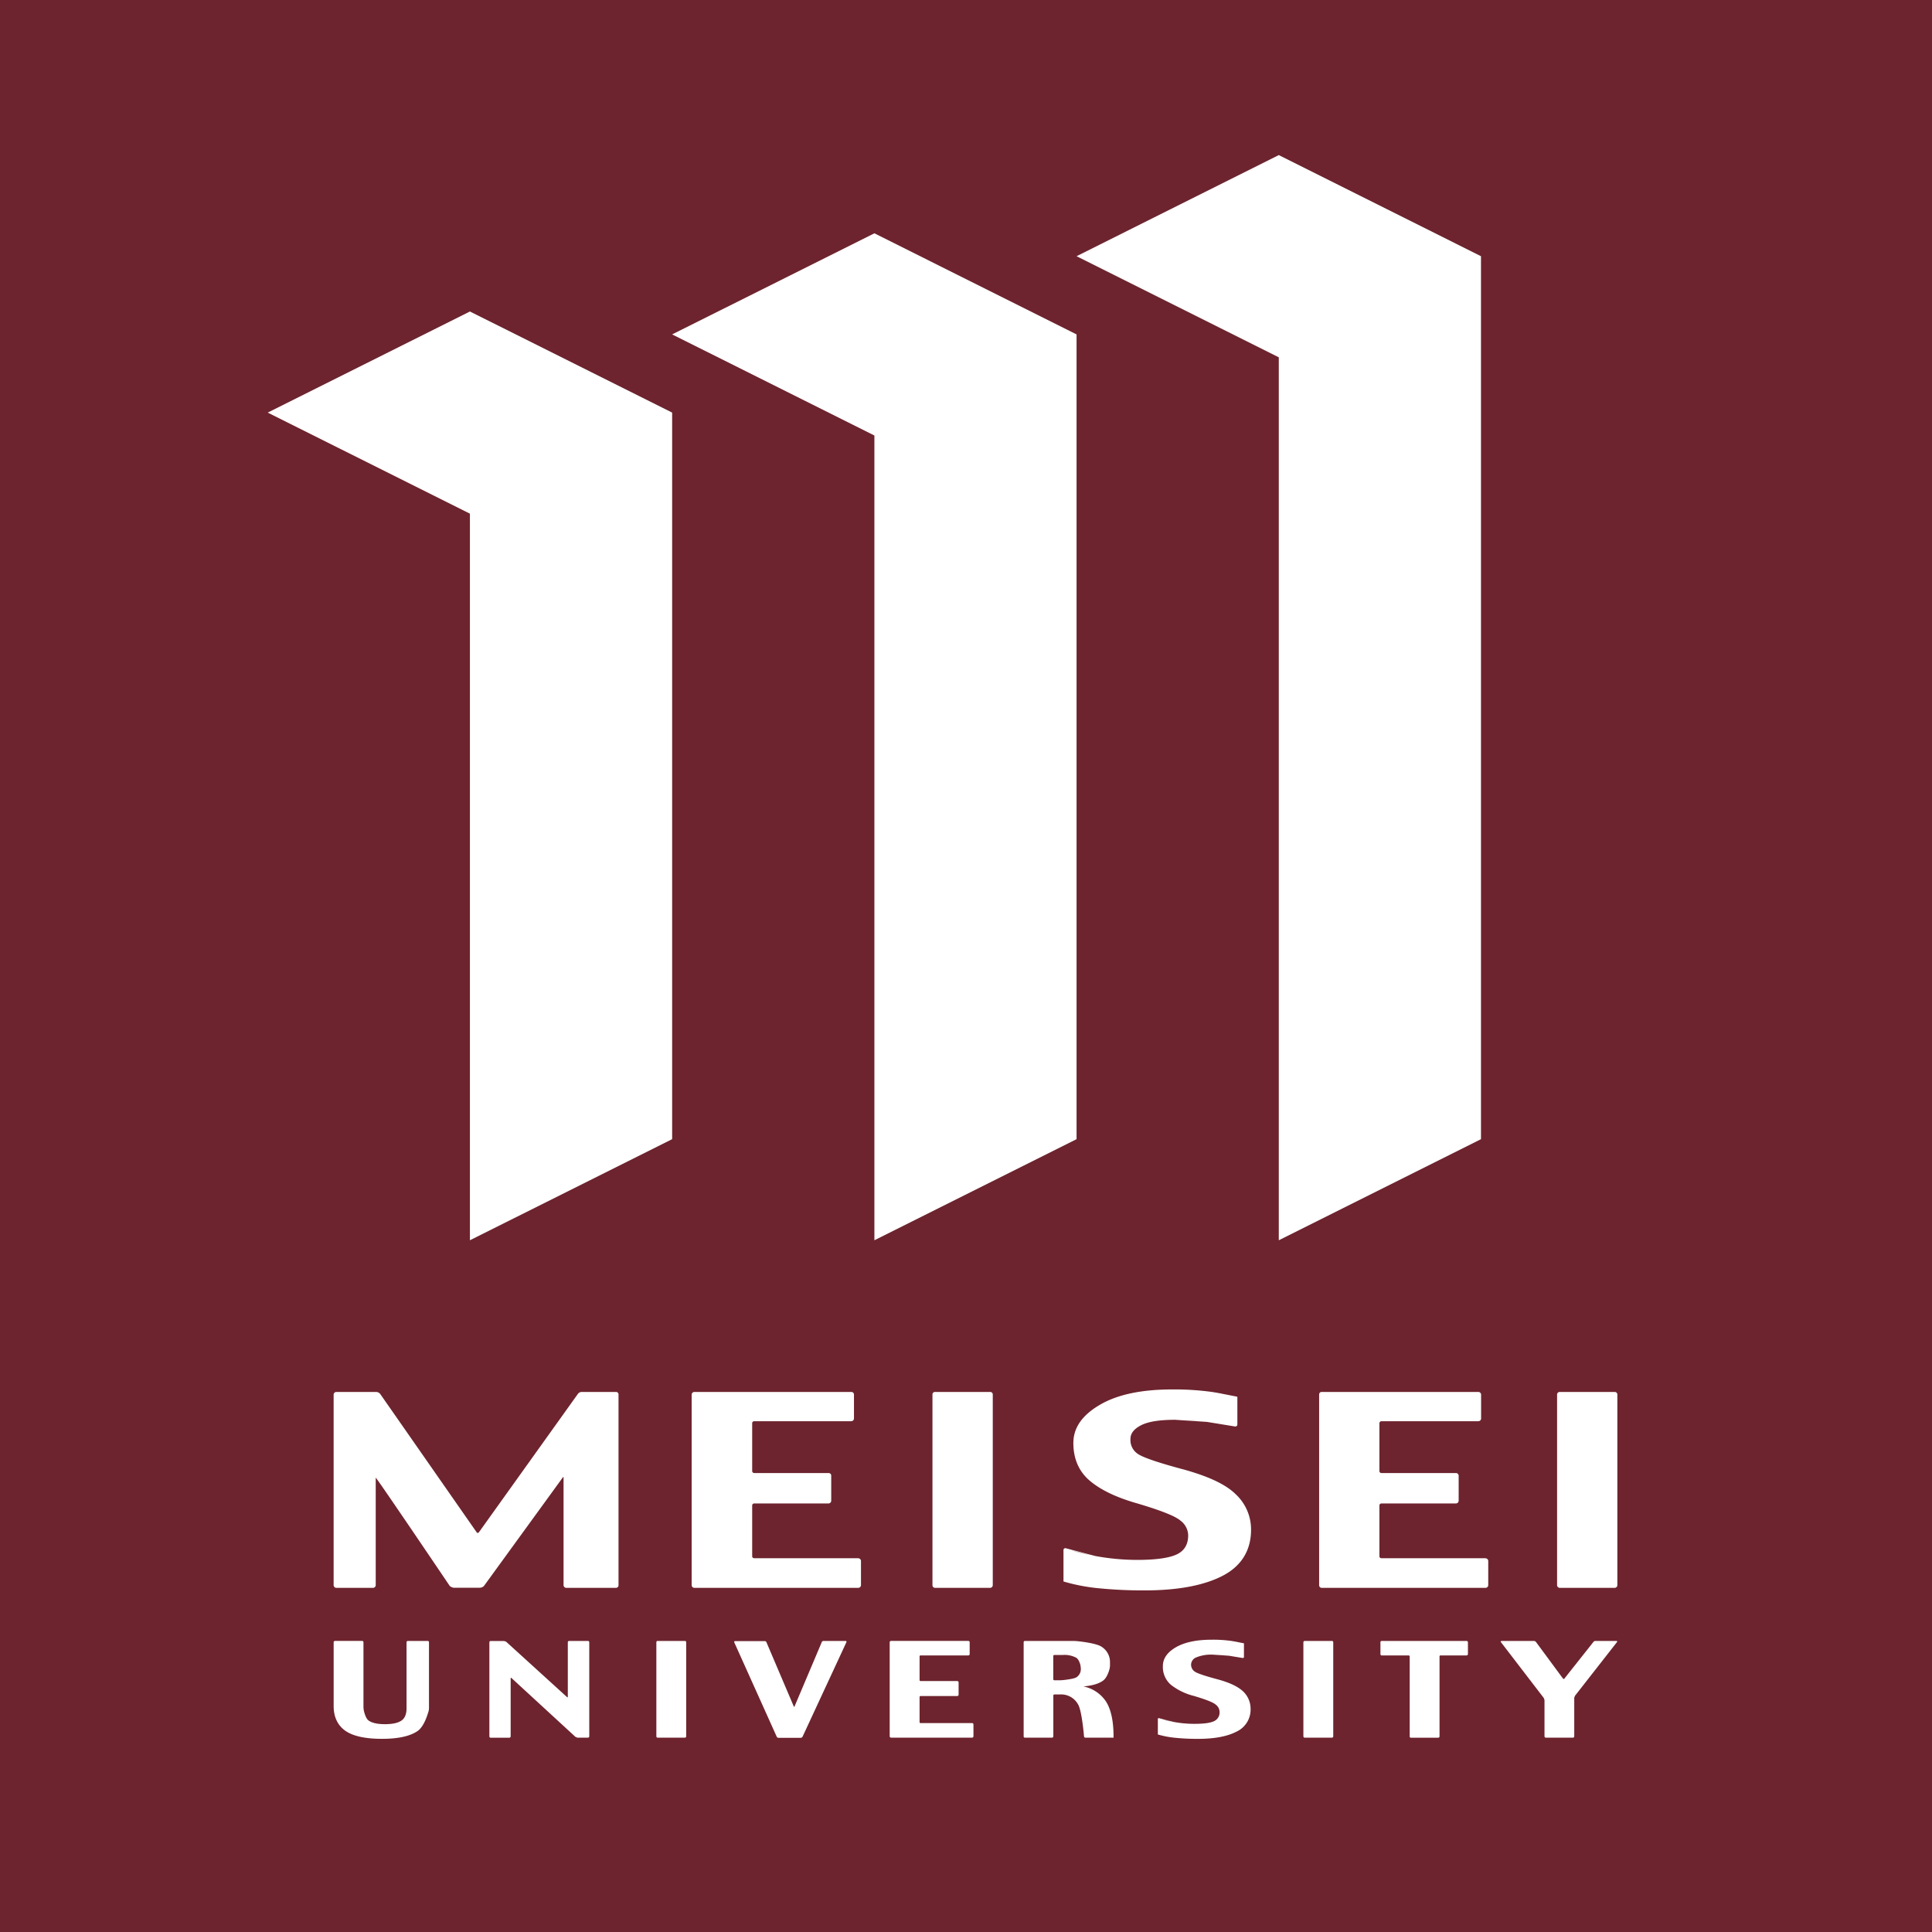
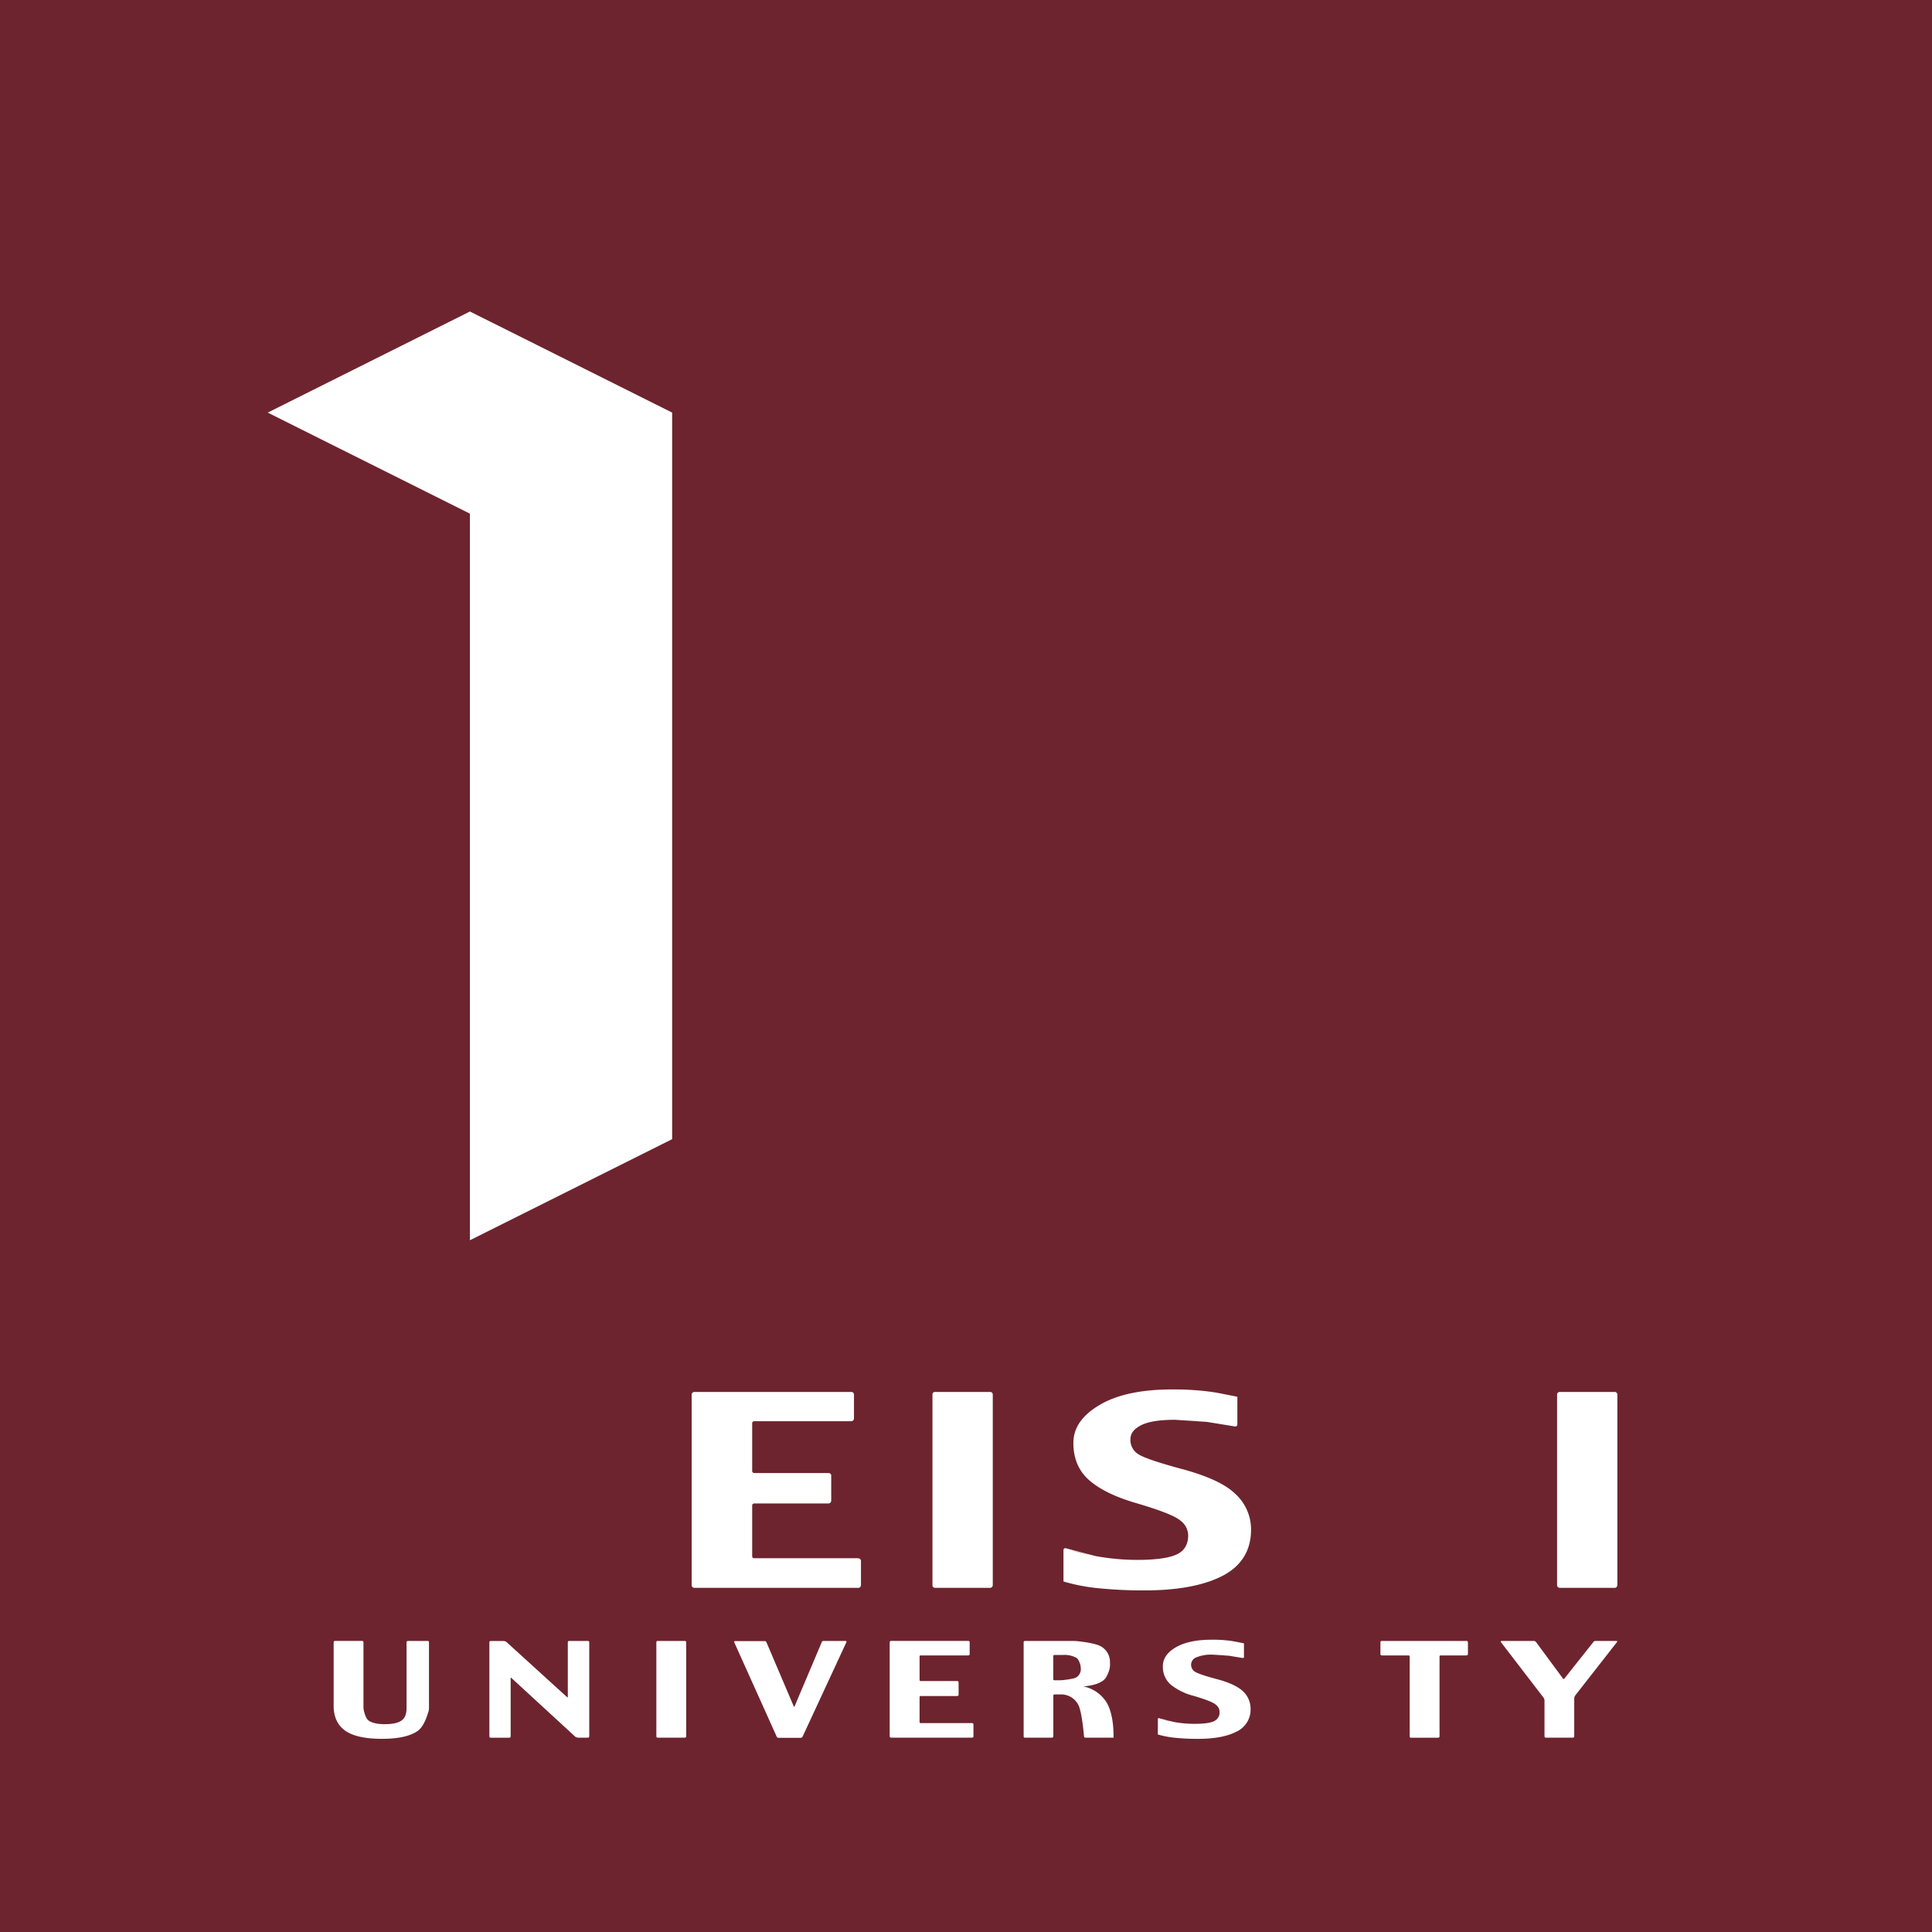
<svg xmlns="http://www.w3.org/2000/svg" id="レイヤー_1" data-name="レイヤー 1" viewBox="0 0 700 700">
  <defs>
    <style>.cls-1{fill:#6d242e;}.cls-2{fill:#fff;}</style>
  </defs>
  <title>favicon_negative</title>
  <rect class="cls-1" width="700" height="700" />
-   <path class="cls-2" d="M136,535.2c.09-.1.14-.16.17-.16l-.17.16m87.19-30.87H210.83a1.73,1.73,0,0,0-1.46.72l-35.86,50.13a.42.42,0,0,1-.43.2.38.38,0,0,1-.38-.2l-34.95-50.13a1.94,1.94,0,0,0-1.48-.72H121.88a1,1,0,0,0-1,.92v69.06a1,1,0,0,0,1,1h13.25a1,1,0,0,0,1-1V535.39c.27-.1,26.8,39.2,26.8,39.2a2.6,2.6,0,0,0,1.43.67h9.52a2.08,2.08,0,0,0,1.49-.67l28.58-39.34c.2-.15.24-.11.24.14v38.92a1,1,0,0,0,1,1h18a.93.93,0,0,0,.91-1V505.25A.88.88,0,0,0,223.21,504.33Z" />
  <path class="cls-2" d="M311,564.57H273.23a.7.7,0,0,1-.7-.67V545.46a.72.72,0,0,1,.7-.73h27a1,1,0,0,0,.94-1v-9.1a.92.92,0,0,0-.94-.92h-27a.74.74,0,0,1-.7-.77V515.66a.72.72,0,0,1,.7-.73h35.18a1,1,0,0,0,1-.93v-8.75a.94.94,0,0,0-1-.92H251.6a1,1,0,0,0-1,.92v69.06a1,1,0,0,0,1,1H311a1,1,0,0,0,.95-1V565.6a1,1,0,0,0-.95-1" />
  <path class="cls-2" d="M358.8,504.33h-20a.89.89,0,0,0-.95.92v69.06a.94.94,0,0,0,.95,1h20a1,1,0,0,0,.9-1V505.25a.91.91,0,0,0-.9-.92" />
  <path class="cls-2" d="M440.61,571.74a2,2,0,0,0-.65.29,2,2,0,0,1,.65-.29m-52.21-10c1.88.49,4.67,1.27,6.55,1.69C392.39,562.93,390,562.25,388.4,561.76Zm45.91-47c-1.57-.11-3.56-.25-5.25-.34C430.94,514.49,432.59,514.57,434.31,514.74Zm-5.11,17.77c-9.24-2.45-14.88-4.38-16.79-5.64a6,6,0,0,1-2.82-5.51c0-2,1.25-3.62,3.8-4.94s6.57-2,12.39-2l11.51.76,10.06,1.64a.87.87,0,0,0,.71-.15c.16,0,.26-.37.26-.58v-10s-.58-.16-1.37-.29c-1.05-.21-2.23-.45-3.76-.74-2.1-.44-4-.72-4-.72a99.84,99.84,0,0,0-14.56-.92c-11.11,0-19.93,1.89-26.19,5.61-6.44,3.77-9.54,8.36-9.54,13.79,0,5.72,2,10.32,5.92,13.65s9.52,6,16.63,8.07q13.41,3.93,16.24,6.4a6.81,6.81,0,0,1,2.81,5.33c0,3.24-1.33,5.5-3.91,6.81s-7.36,2.1-14.49,2.1a83.8,83.8,0,0,1-15.25-1.41L386.31,561a.77.77,0,0,0-.73.06.7.7,0,0,0-.26.62V573a67.68,67.68,0,0,0,11.8,2.36,162.75,162.75,0,0,0,17.63.87c12,0,21.5-1.79,28.27-5.31s10.26-9.2,10.26-16.68a17.42,17.42,0,0,0-5.54-12.83C444.11,537.82,438,535,429.2,532.51Z" />
-   <path class="cls-2" d="M538.22,564.57H500.5a.7.7,0,0,1-.71-.67V545.46a.72.72,0,0,1,.71-.73h27a1,1,0,0,0,1-1v-9.1a1,1,0,0,0-1-.92h-27a.71.71,0,0,1-.71-.77V515.66a.76.76,0,0,1,.71-.73h35.13a1,1,0,0,0,1-.93v-8.75a1,1,0,0,0-1-.92H478.89a.89.89,0,0,0-.94.92v69.06a.94.94,0,0,0,.94,1h59.33a1,1,0,0,0,1-1V565.6a1,1,0,0,0-1-1" />
  <path class="cls-2" d="M585,504.33H565.16a.94.94,0,0,0-1,.92v69.06a1,1,0,0,0,1,1H585a1,1,0,0,0,1-1V505.25a.94.94,0,0,0-1-.92" />
  <path class="cls-2" d="M154.93,594.55h-7.18a.48.48,0,0,0-.45.46v23.93c0,2.13-.62,3.66-1.92,4.51s-3.26,1.25-5.94,1.25c-2.85,0-4.88-.51-6-1.41s-1.67-3.75-1.67-3.82l-.08-.82V595a.48.48,0,0,0-.5-.46h-9.84a.47.47,0,0,0-.46.46v23.14c0,3.9,1.41,6.9,4.12,8.87s7.18,3,13.4,3c5.77,0,10.08-.92,12.85-2.8s4-7.36,4.08-7.37l.09-.87V595a.46.46,0,0,0-.46-.46" />
  <path class="cls-2" d="M213,594.55H206.2a.45.45,0,0,0-.47.46v19.87c-.11.16-.16.1-.21.08l-22.11-20.11a2.11,2.11,0,0,0-.35-.16s0,0-.06,0l-.35-.12h-4.87a.45.45,0,0,0-.47.46v34.12a.47.47,0,0,0,.47.46h6.73a.5.5,0,0,0,.51-.46V608.06c.09-.21.13-.2.21-.16l23.26,21.4.31.11c0,.05,0,.05.09.05l.32.13H213a.49.49,0,0,0,.5-.46V595a.48.48,0,0,0-.5-.46" />
  <path class="cls-2" d="M248.11,594.55h-9.83a.44.44,0,0,0-.47.46v34.12a.47.47,0,0,0,.47.46h9.83a.48.48,0,0,0,.51-.46V595a.47.47,0,0,0-.51-.46" />
  <path class="cls-2" d="M306.38,594.55h-8c-.25,0-.58.14-.63.4l-9.88,23.34c-.17.17-.22.15-.26,0L277.69,595a.66.66,0,0,0-.61-.4H266.33a.36.36,0,0,0-.29.14.44.44,0,0,0,0,.32l15.37,34.16a.7.7,0,0,0,.64.42h8.07a.79.79,0,0,0,.67-.42L306.67,595a.44.44,0,0,0,0-.32.38.38,0,0,0-.29-.14" />
  <path class="cls-2" d="M352.17,624.31H333.5a.34.34,0,0,1-.32-.32v-9.11a.36.36,0,0,1,.32-.37h13.33a.5.5,0,0,0,.49-.47v-4.51a.49.49,0,0,0-.49-.45H333.5a.37.37,0,0,1-.32-.37v-8.56a.35.35,0,0,1,.32-.36h17.37a.47.47,0,0,0,.46-.46V595a.46.46,0,0,0-.46-.46h-28a.5.5,0,0,0-.52.46v34.12a.51.51,0,0,0,.52.46h29.34a.49.49,0,0,0,.49-.46v-4.31a.5.5,0,0,0-.49-.51" />
  <path class="cls-2" d="M391.6,604.22v.53a3.45,3.45,0,0,1-1.65,3c-1.08.64-5,1-5,1l-.88.05H382a.41.41,0,0,1-.38-.4V600a.38.38,0,0,1,.38-.37h3.09a8.85,8.85,0,0,1,4.84,1c1.06.59,1.54,2.71,1.54,2.74l.11.85m.8,6.82c3.17-.26,5.65-.92,7.31-2.14s2.37-4.4,2.37-4.43l.11-.83v-1.53a6.5,6.5,0,0,0-2.9-5.36c-1.86-1.46-9-2.15-9.26-2.15l-.83-.05H371.34a.43.43,0,0,0-.45.46v34.12a.44.44,0,0,0,.45.46h9.81a.49.49,0,0,0,.49-.46v-14.8a.4.4,0,0,1,.38-.4h2.06a7,7,0,0,1,6.55,3.65c1.37,2.31,2.13,11.46,2.13,11.55a.51.51,0,0,0,.53.46h10.17v-.46c0-5.7-1-10-2.78-12.7A12.85,12.85,0,0,0,392.4,611Z" />
  <path class="cls-2" d="M446.86,627.86a1,1,0,0,0-.28.15,1,1,0,0,1,.28-.15m-25.78-4.93c.95.24,2.31.57,3.22.83C423,623.5,421.88,623.17,421.08,622.93Zm22.67-23.24-2.59-.17C442.08,599.57,442.92,599.61,443.75,599.69Zm-2.52,8.78c-4.55-1.21-7.34-2.15-8.27-2.77a3,3,0,0,1-1.4-2.73,2.88,2.88,0,0,1,1.83-2.45,14.23,14.23,0,0,1,6.21-1l5.63.38,5,.82a.33.33,0,0,0,.31-.09c.14,0,.17-.16.17-.28v-4.94s-.3-.07-.71-.14l-1.82-.37c-1.07-.21-2-.35-2-.35a46.31,46.31,0,0,0-7.19-.45c-5.5,0-9.85.93-13,2.77s-4.66,4.13-4.66,6.81a8.5,8.5,0,0,0,2.91,6.75,22,22,0,0,0,8.2,4c4.39,1.29,7.09,2.35,8,3.16a3.33,3.33,0,0,1,1.43,2.63,3.43,3.43,0,0,1-1.94,3.36c-1.31.67-3.7,1-7.18,1a41.2,41.2,0,0,1-7.55-.7L420,622.55a.32.32,0,0,0-.34,0,.39.39,0,0,0-.15.31v5.57a33,33,0,0,0,5.87,1.16,78.12,78.12,0,0,0,8.66.43c6,0,10.65-.88,14-2.63a8.78,8.78,0,0,0,5.07-8.24,8.67,8.67,0,0,0-2.72-6.34C448.54,611.09,445.59,609.66,441.23,608.47Z" />
-   <path class="cls-2" d="M482.58,594.55h-9.81a.48.48,0,0,0-.53.46v34.12a.5.5,0,0,0,.53.46h9.81a.48.48,0,0,0,.48-.46V595a.46.46,0,0,0-.48-.46" />
  <path class="cls-2" d="M531.36,594.55H500.64a.44.44,0,0,0-.48.46v4.32a.45.45,0,0,0,.48.46h9.71a.41.41,0,0,1,.41.36v29a.43.43,0,0,0,.47.46h9.82a.51.51,0,0,0,.52-.46v-29a.36.36,0,0,1,.36-.36h9.43a.53.53,0,0,0,.5-.46V595a.51.51,0,0,0-.5-.46" />
  <path class="cls-2" d="M570.44,614.78h0m-10.83.77v0Zm26.1-21h-7.66a.89.89,0,0,0-.72.35l-10.56,13.33s-.13.09-.21.09a.45.45,0,0,1-.22-.09L556.5,594.9a1,1,0,0,0-.74-.35H544l-.26.12a.24.24,0,0,0,.05.28l15.55,20.26.26.74v13.18a.49.49,0,0,0,.49.46h9.8a.48.48,0,0,0,.49-.46v-14l.26-.71,15.25-19.5.08-.23A.4.4,0,0,0,585.71,594.55Z" />
  <polygon class="cls-2" points="170.26 112.86 97 149.49 170.26 186.11 170.26 449.37 243.53 412.74 243.53 149.49 170.26 112.86" />
-   <polygon class="cls-2" points="316.81 84.53 243.53 121.16 316.81 157.79 316.81 449.37 390.06 412.74 390.06 121.16 316.81 84.53" />
-   <polygon class="cls-2" points="463.33 56.19 390.06 92.83 463.33 129.46 463.33 449.37 536.59 412.74 536.59 92.83 463.33 56.19" />
</svg>